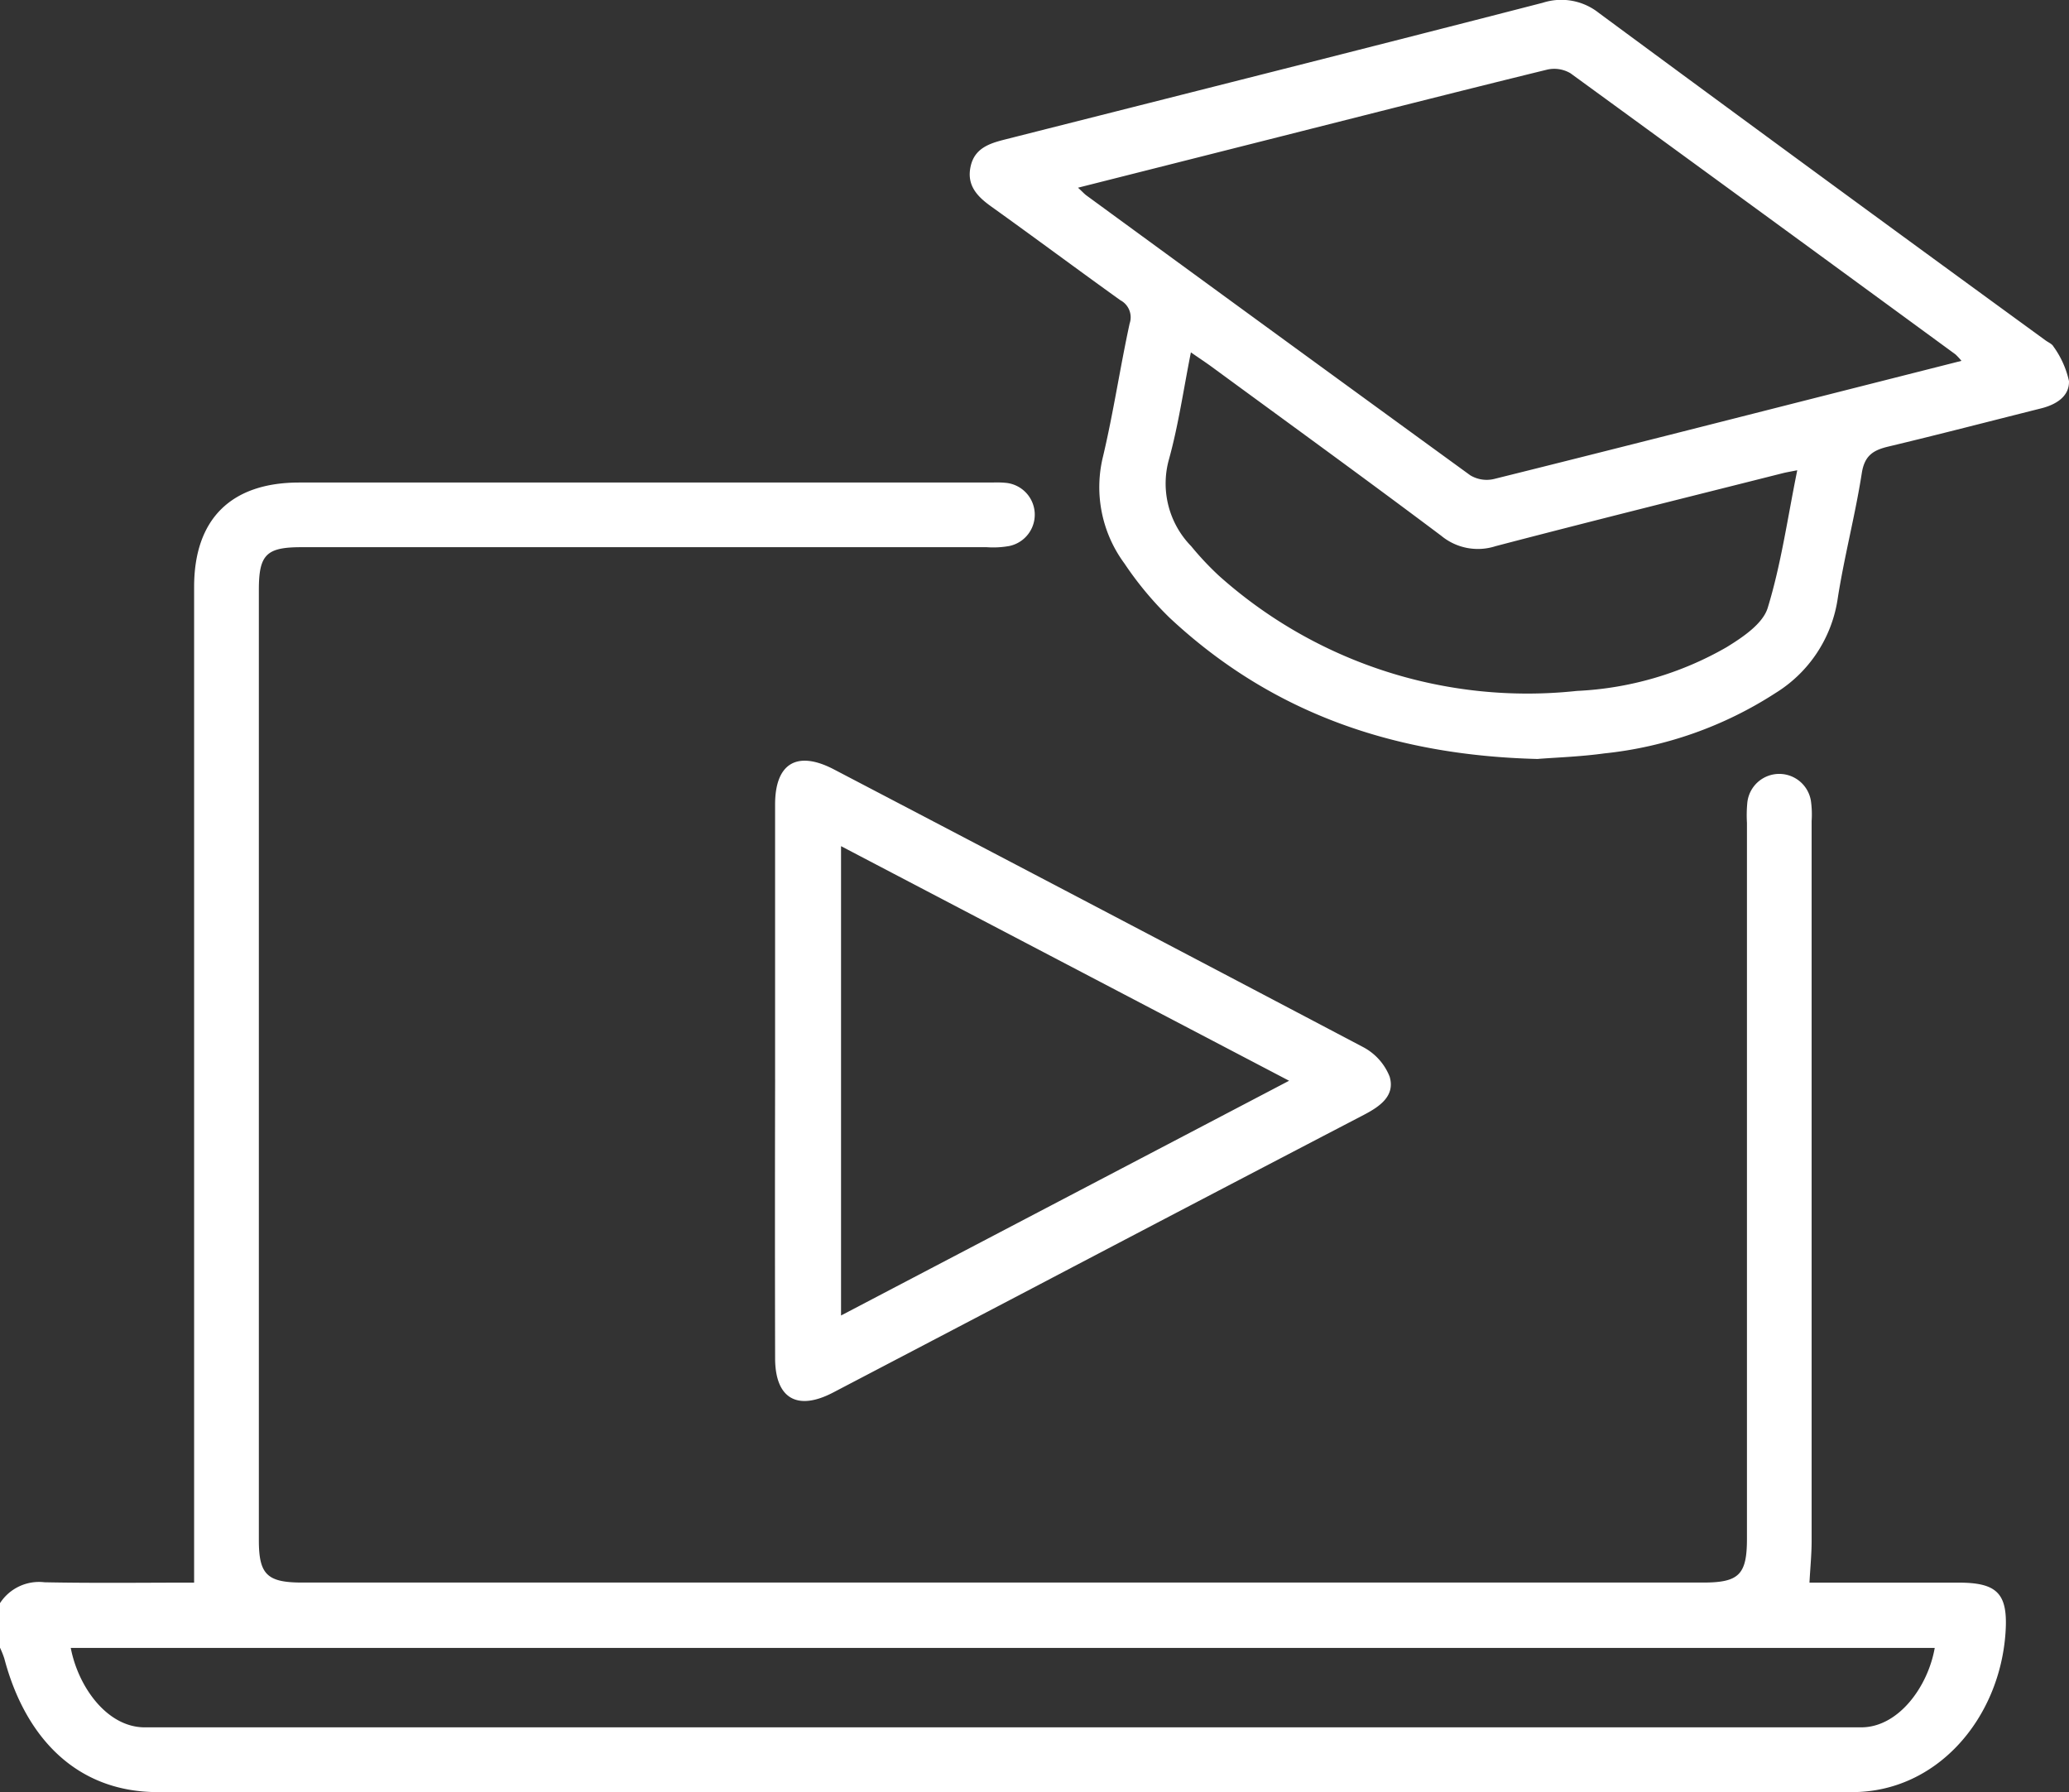
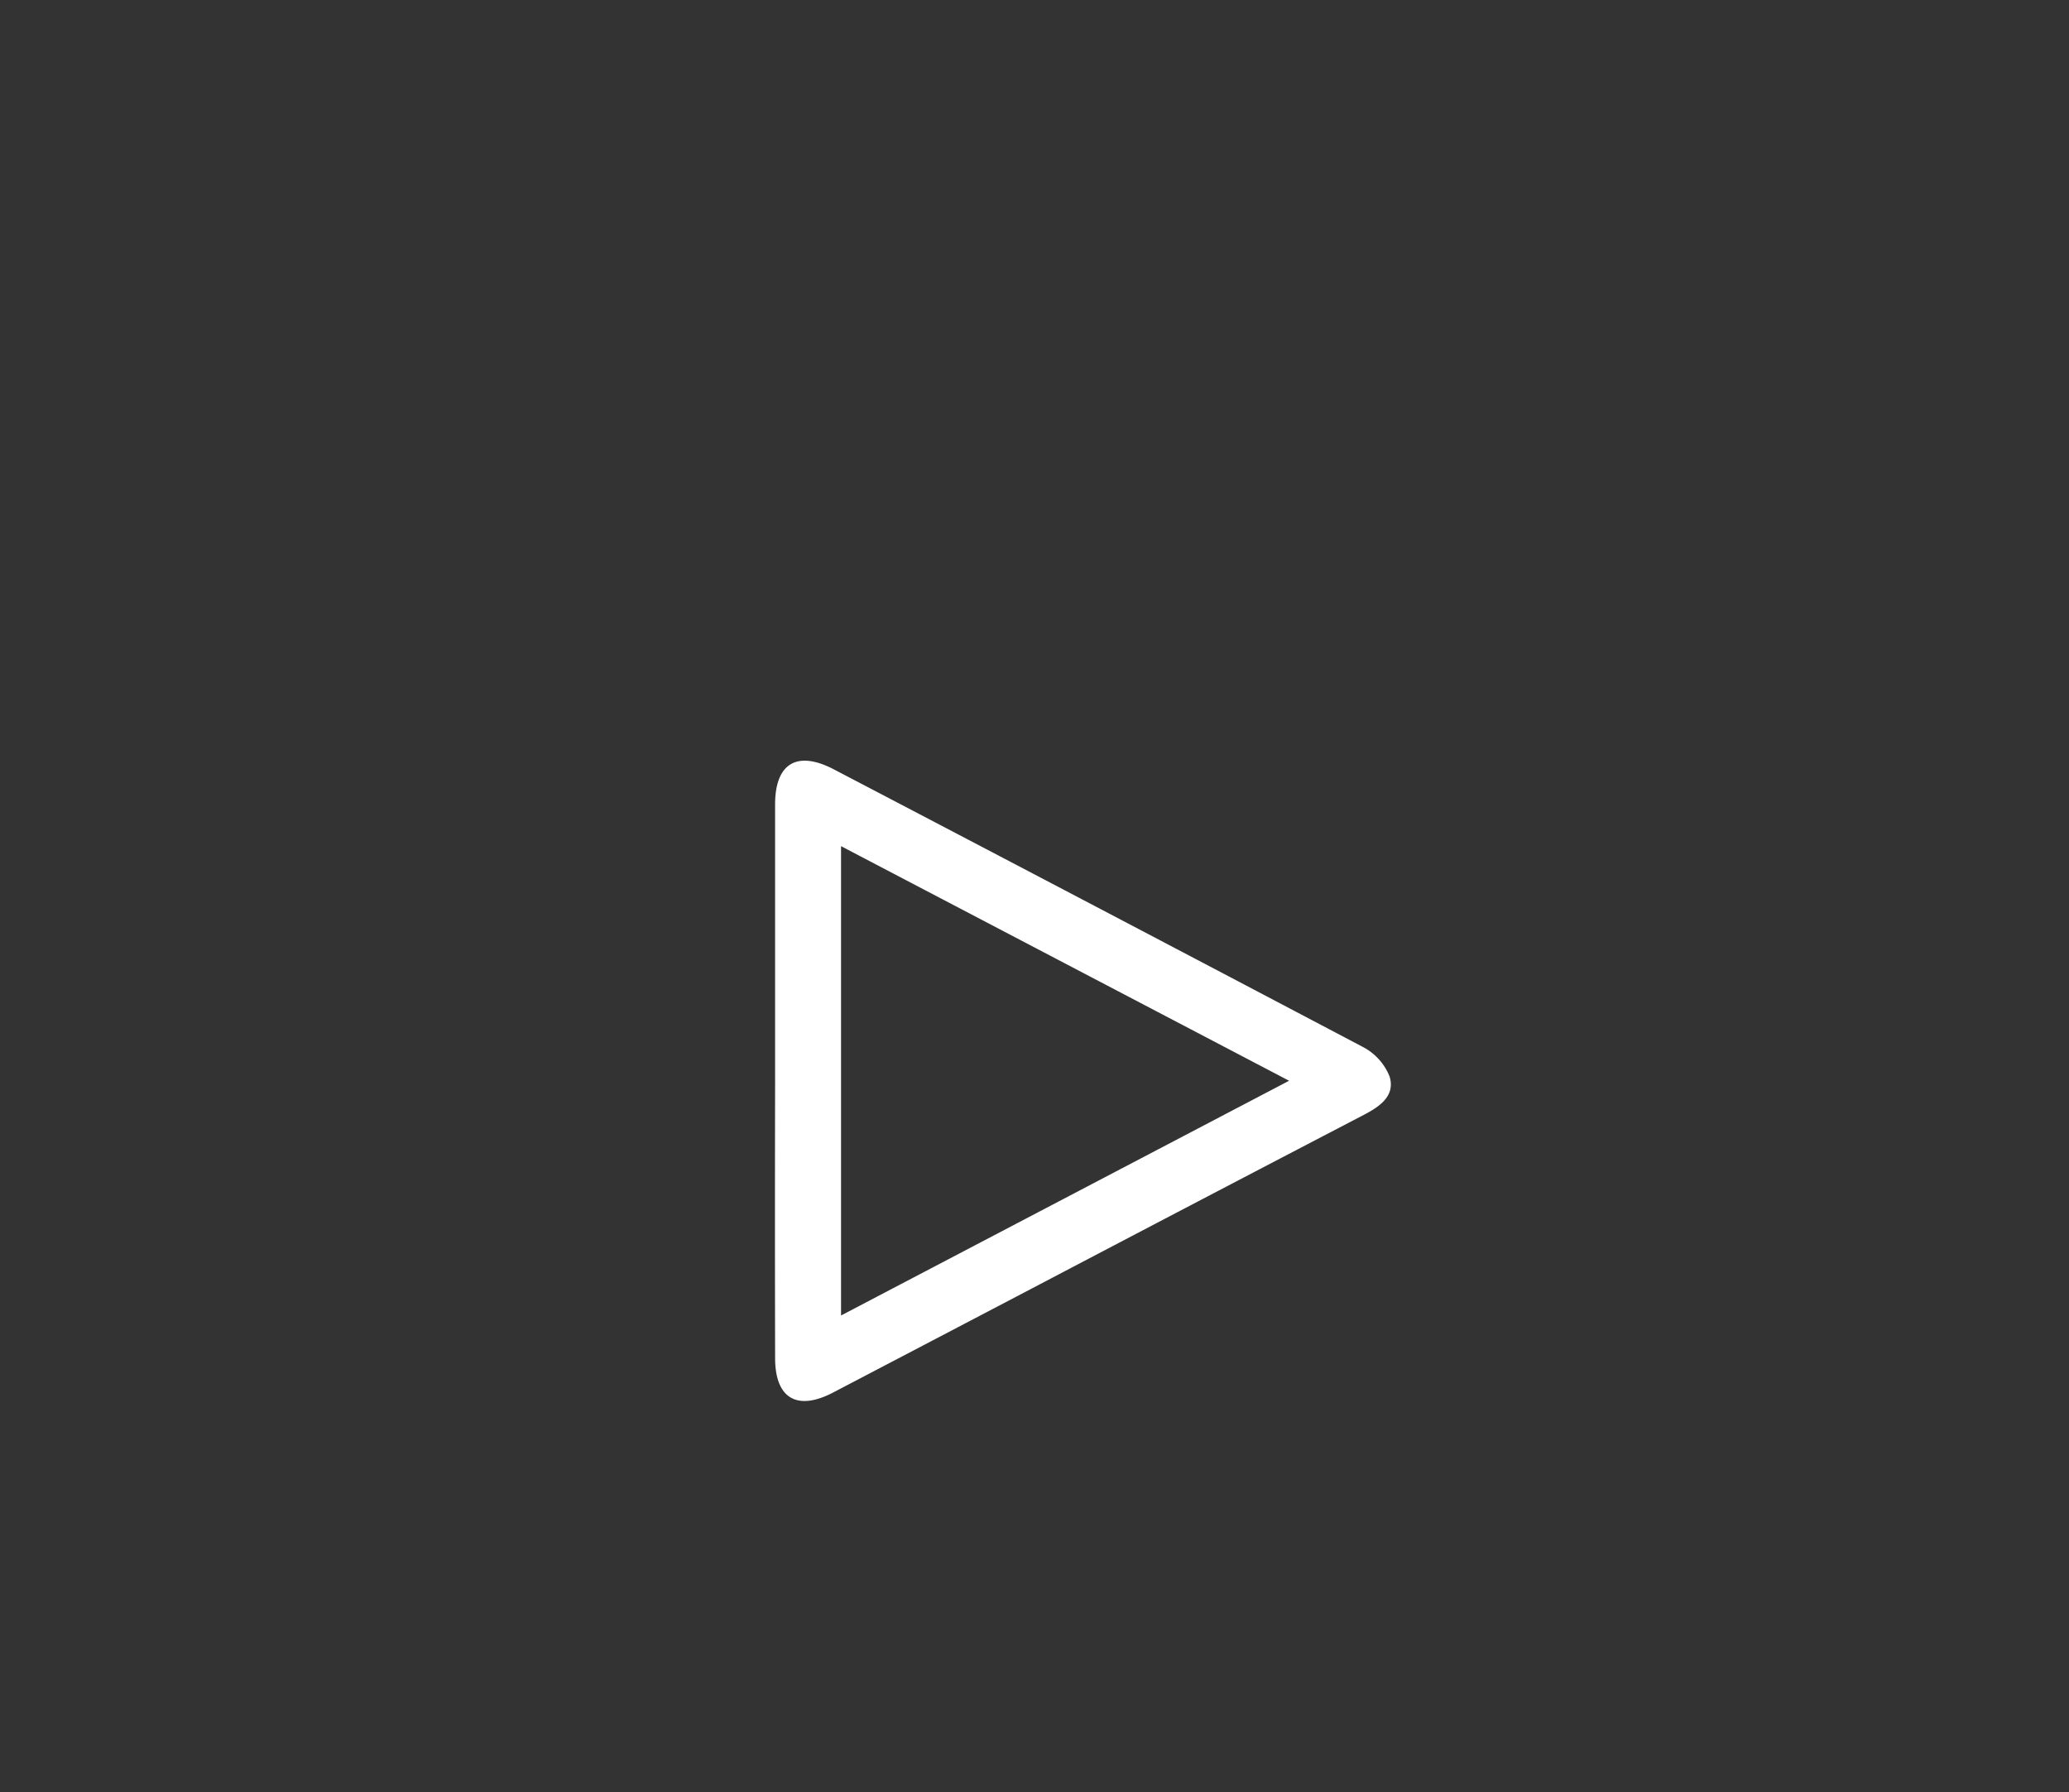
<svg xmlns="http://www.w3.org/2000/svg" width="96.001" height="83.141" viewBox="0 0 96.001 83.141">
  <rect x="0" y="0" width="96.001" height="83.141" fill="#333333" stroke="none" />
  <g transform="translate(-551.336 -731.744)">
-     <path d="M707.336,1235.12a2.155,2.155,0,0,1,2.066-.969c2.339.047,4.681.016,6.941.016v-10.731q0-17.73,0-35.46c0-3.148,1.709-4.846,4.878-4.846q15.994,0,31.989,0c.25,0,.5-.013.75.011a1.484,1.484,0,0,1,.181,2.939,4.265,4.265,0,0,1-1.026.05q-15.9,0-31.8,0c-1.623,0-1.968.347-1.968,1.979v44.09c0,1.591.382,1.965,2.006,1.965H786.36c1.667,0,2.034-.369,2.034-2.035q0-16.6,0-33.209a6.082,6.082,0,0,1,.017-.936,1.489,1.489,0,0,1,2.951-.085,4.542,4.542,0,0,1,.033.935q0,16.7,0,33.4c0,.617-.063,1.233-.1,1.934h6.93c1.8,0,2.287.523,2.167,2.313-.266,3.97-3.161,7.405-7.118,7.405H714.658c-3.782,0-6.157-2.543-7.122-6.2a4.321,4.321,0,0,0-.2-.5Zm3.283,2.077c.347,1.811,1.687,3.684,3.432,3.684q39.822,0,79.644,0c1.74,0,3.1-1.9,3.412-3.684Z" transform="translate(-156 -429)" fill="#fff" />
-     <path d="M778.708,1195.956c-6.7-.161-12.386-2.143-17.106-6.555a15.646,15.646,0,0,1-2.092-2.515,5.956,5.956,0,0,1-.99-4.981c.481-2.034.787-4.109,1.231-6.153a.894.894,0,0,0-.43-1.079c-2.007-1.439-3.987-2.913-5.995-4.35-.657-.469-1.145-.988-.953-1.86.185-.842.871-1.065,1.591-1.247,8.32-2.107,16.644-4.2,24.956-6.344a2.8,2.8,0,0,1,2.609.478q10.335,7.626,20.72,15.186c.126.093.3.16.367.285a4.317,4.317,0,0,1,.72,1.6c.025.72-.61,1.1-1.3,1.271-2.361.592-4.718,1.206-7.086,1.771-.7.167-1.1.418-1.227,1.231-.308,1.972-.826,3.912-1.128,5.886a6.208,6.208,0,0,1-2.865,4.309,18.049,18.049,0,0,1-7.964,2.809c-1.111.153-2.239.189-3.057.254m-21.354-26.5c.22.2.3.295.4.366q8.891,6.5,17.8,12.976a1.478,1.478,0,0,0,1.091.175c5.39-1.339,10.771-2.713,16.154-4.078l5.547-1.406a2.966,2.966,0,0,0-.278-.3q-8.923-6.532-17.864-13.043a1.483,1.483,0,0,0-1.093-.165c-4.151,1.018-8.293,2.074-12.437,3.121l-9.315,2.353m33.368,13.11c-.327.065-.5.093-.673.136-4.444,1.122-8.893,2.225-13.327,3.386a2.665,2.665,0,0,1-2.515-.48c-3.52-2.643-7.086-5.226-10.636-7.829-.294-.215-.6-.416-.984-.682-.342,1.718-.575,3.353-1.009,4.932a4.158,4.158,0,0,0,1.022,4.059,13.906,13.906,0,0,0,1.281,1.365,21.464,21.464,0,0,0,16.617,5.35,15.339,15.339,0,0,0,6.946-2.029c.746-.459,1.68-1.084,1.907-1.823.625-2.035.921-4.172,1.371-6.385" transform="translate(-156 -429)" fill="#fff" />
    <path d="M743.3,1210.819q0-6.375,0-12.751c0-1.914,1.019-2.523,2.732-1.628q12.281,6.42,24.541,12.876a2.653,2.653,0,0,1,1.24,1.372c.268.886-.44,1.384-1.182,1.771q-7.722,4.023-15.432,8.07-4.6,2.41-9.207,4.819c-1.668.871-2.688.274-2.691-1.59q-.014-6.47,0-12.939m23.853.067L746.36,1200v21.774l20.791-10.891" transform="translate(-156 -429)" fill="#fff" />
  </g>
</svg>